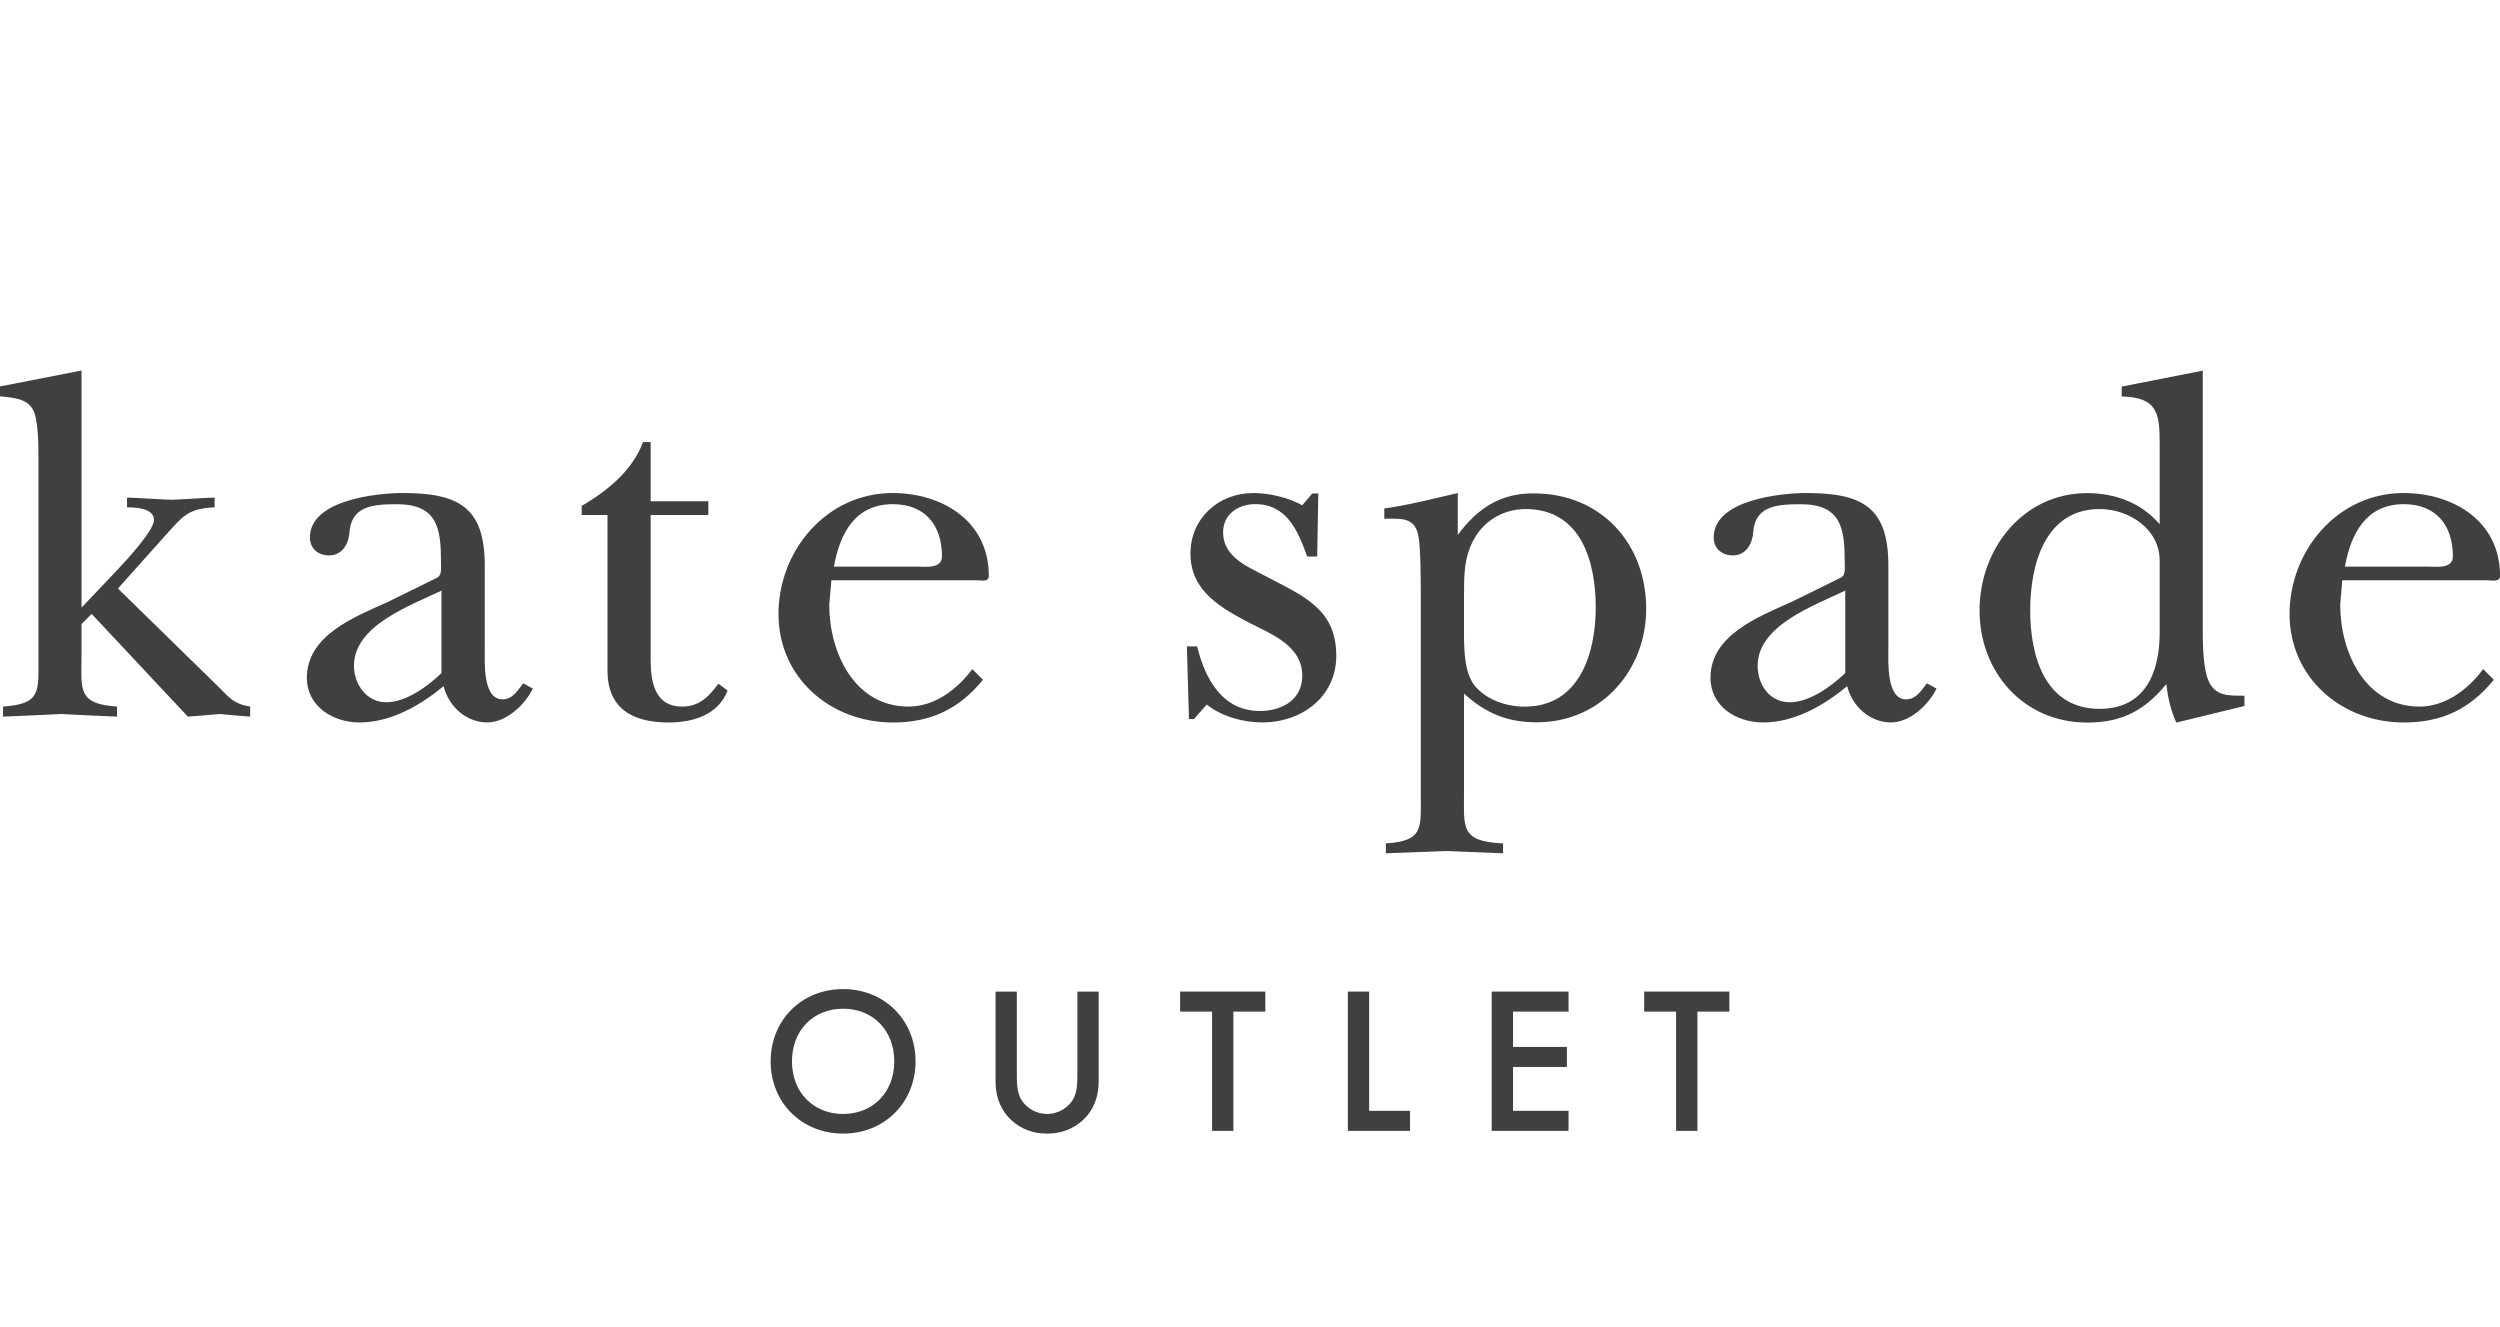
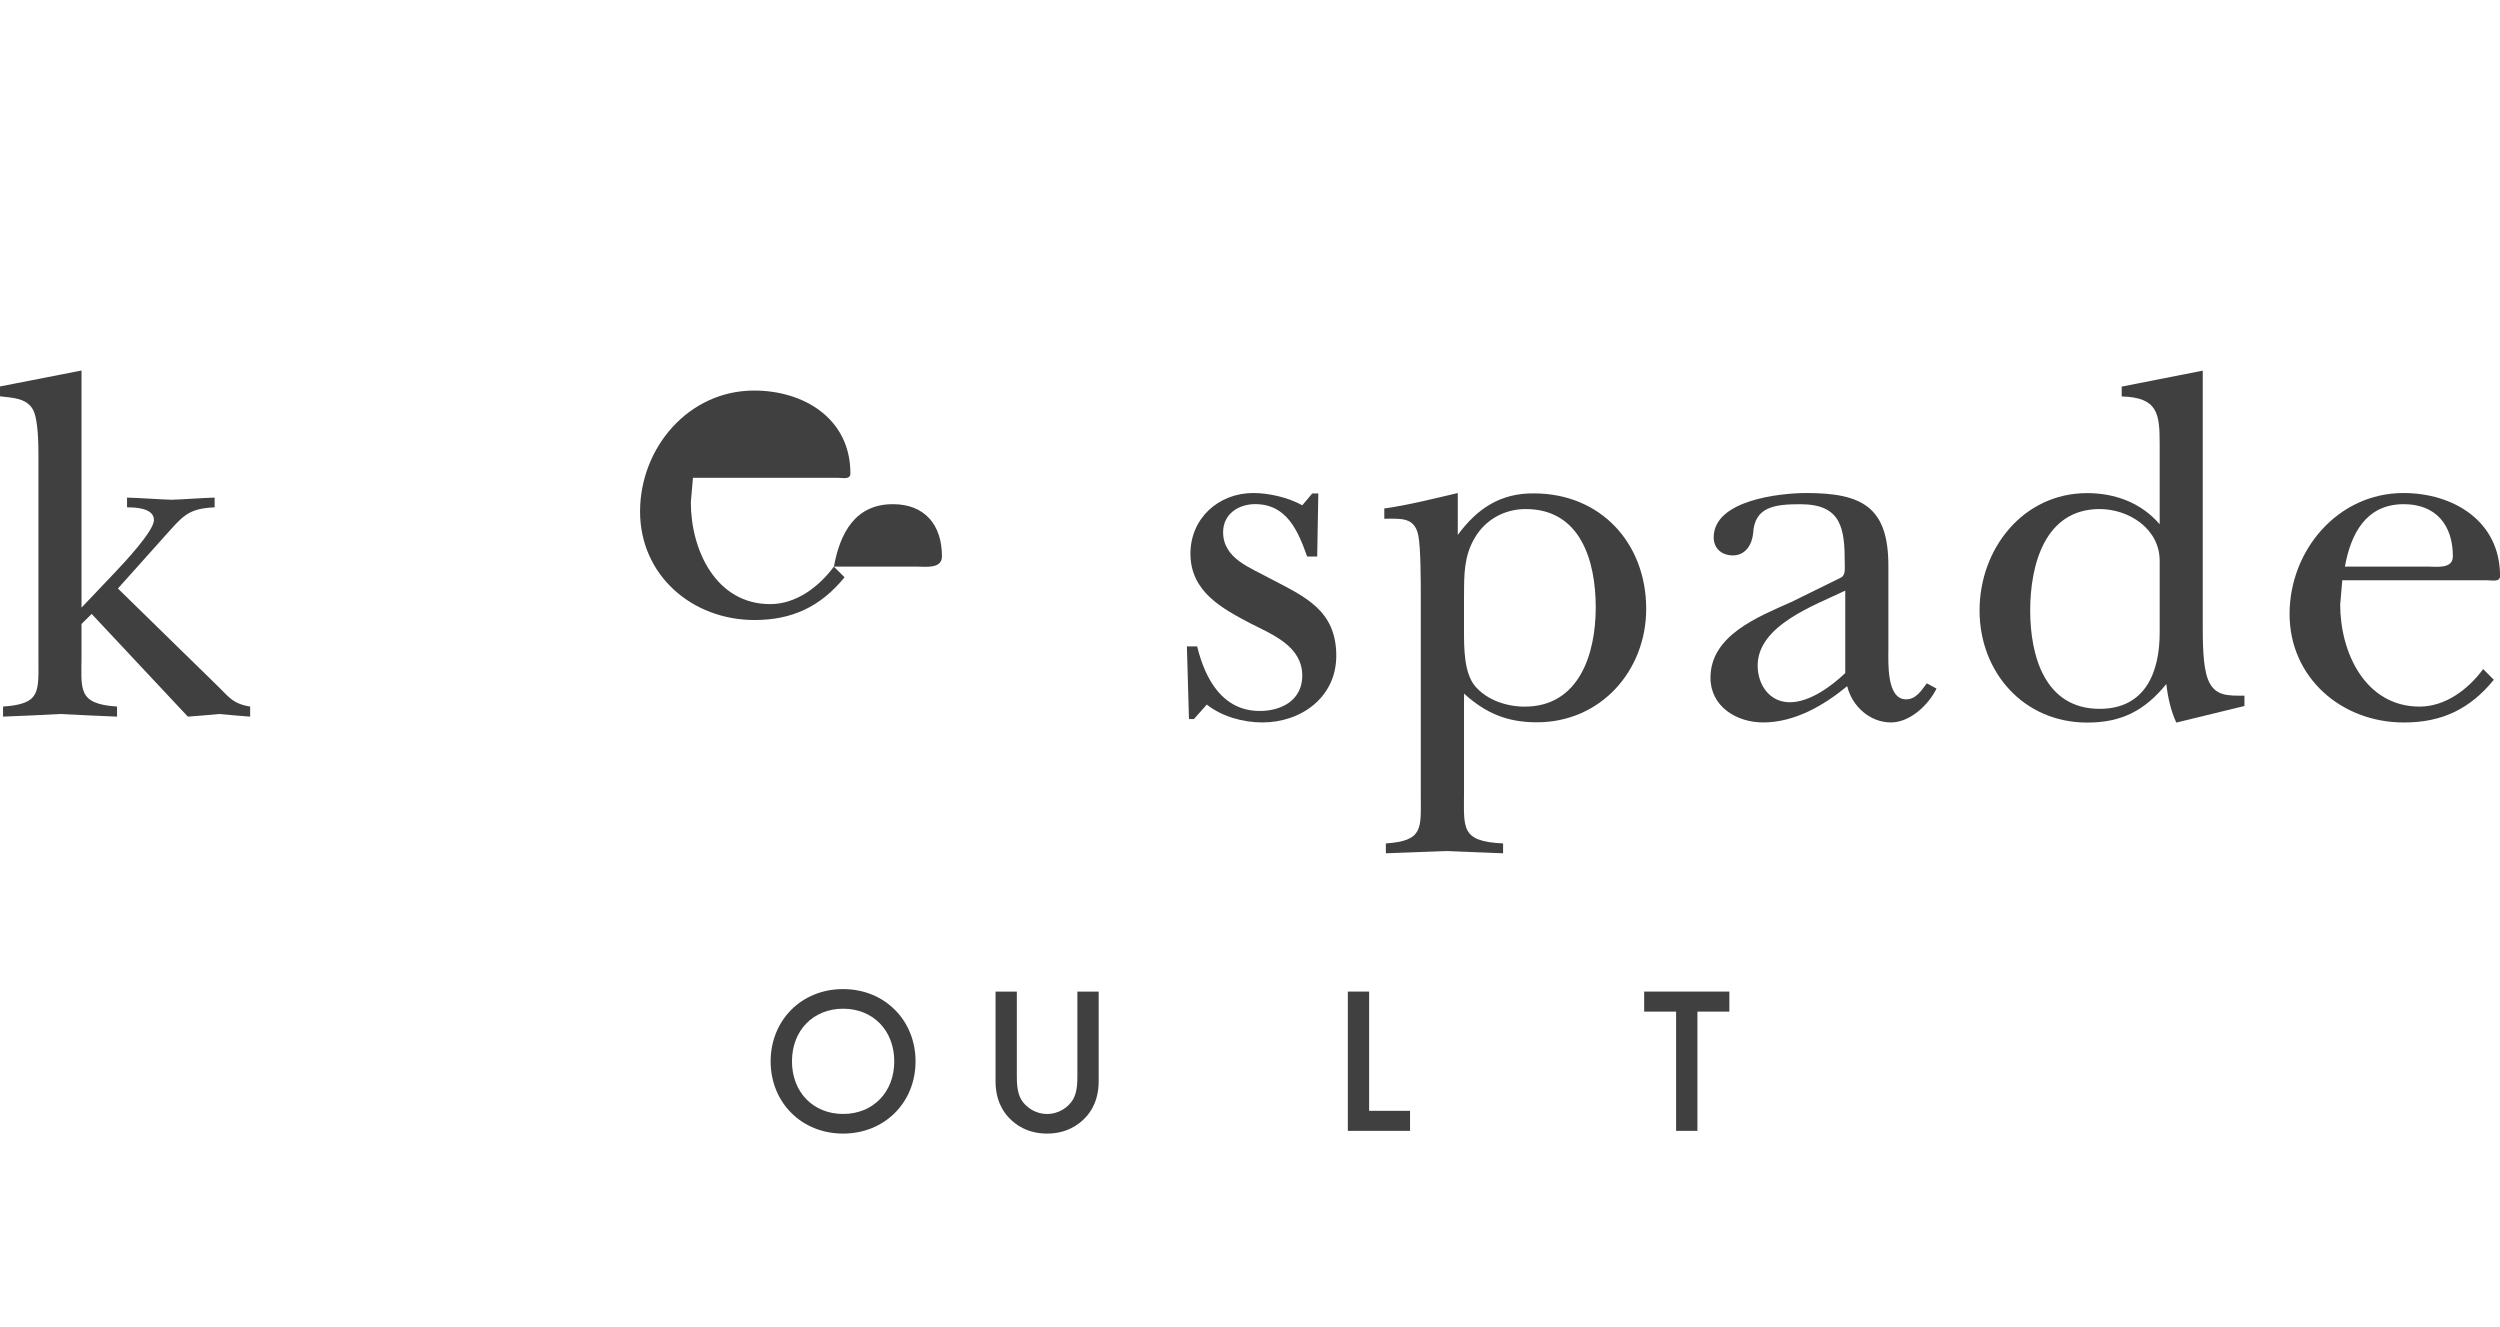
<svg xmlns="http://www.w3.org/2000/svg" id="Layer_1" viewBox="0 0 542.57 288">
  <defs>
    <style>.cls-1{fill:#404040;}</style>
  </defs>
  <path class="cls-1" d="M17.69,131.87l7.38-7.77c1.75-1.85,8.34-8.83,8.34-11.24,0-2.63-4.06-2.75-5.84-2.75v-2.12c3.2,.09,6.49,.37,9.69,.47,3.04-.1,6.25-.38,9.32-.47v2.12c-5.93,.23-7.02,2.07-10.86,6.29l-10.13,11.32,21.12,20.65c2.85,2.69,3.62,4.35,7.58,4.97v2.19c-2.21-.14-4.51-.38-6.69-.57-2.32,.19-4.52,.43-6.83,.57l-20.88-22.29-2.2,2.18v6.8c0,7.32-1,10.57,7.71,11.12v2.19c-4.06-.14-8.24-.38-12.33-.57-4.07,.19-8.14,.43-12.41,.57v-2.19c8.23-.55,7.68-3.18,7.68-10.48v-43.49c0-2.55,0-8.39-1.21-10.51-1.42-2.52-4.53-2.52-7.13-2.85v-2.14l17.69-3.46v51.44Z" />
-   <path class="cls-1" d="M95.82,146.07c-3.06,2.96-7.76,6.34-12.01,6.34s-6.99-3.89-6.99-7.94c0-8.79,12.43-13.12,18.99-16.29v17.89Zm-11.79-15.37c-7,3.17-17.43,7.13-17.43,16.4,0,6.19,5.62,9.69,11.43,9.69,6.76,0,13.1-3.64,18.25-7.87,1.09,4.45,4.94,7.87,9.47,7.87,4.05,0,8.13-3.72,9.89-7.35l-2.09-1.14c-1.21,1.56-2.29,3.48-4.51,3.48-4.3,0-3.83-8.1-3.83-10.85v-18.16c0-12.66-5.63-15.77-17.78-15.77-5.59,0-20.17,1.48-20.17,9.63,0,2.43,1.77,3.91,4.18,3.91,2.74,0,4.17-2.39,4.39-4.8,.33-5.81,4.8-6.31,10.26-6.31,8.95,0,9.62,5.3,9.62,12.79,0,1.18,.2,2.67-.88,3.17l-10.8,5.32Z" />
-   <path class="cls-1" d="M126.24,111.77v-1.97c5.47-3.2,10.98-7.59,13.32-13.86h1.65v12.85h12.52v2.98h-12.52v31.4c0,4.99,.98,10.18,6.81,10.18,3.84,0,5.83-2.22,7.9-4.97l1.98,1.48c-1.98,5.27-7.47,6.94-12.74,6.94-7.94,0-13.32-3.03-13.32-11.31v-33.72h-5.6Z" />
-   <path class="cls-1" d="M180.98,122.97c1.31-7.19,4.57-13.55,12.81-13.55,6.9,0,10.64,4.48,10.64,11.33,0,2.77-3.63,2.22-5.39,2.22h-18.06Zm30.04,22.24c-3.29,4.44-8.23,8.14-13.83,8.14-11.72,0-17.22-11.64-17.22-22.12l.46-5.29h31.46c1.11,0,2.71,.44,2.71-.96,0-11.96-10.17-17.98-20.9-17.98-14.27,0-24.75,12.45-24.75,26.25s11.24,23.55,24.84,23.55c8.21,0,14.36-2.93,19.54-9.27l-2.32-2.32Z" />
+   <path class="cls-1" d="M180.98,122.97c1.31-7.19,4.57-13.55,12.81-13.55,6.9,0,10.64,4.48,10.64,11.33,0,2.77-3.63,2.22-5.39,2.22h-18.06Zc-3.29,4.44-8.23,8.14-13.83,8.14-11.72,0-17.22-11.64-17.22-22.12l.46-5.29h31.46c1.11,0,2.71,.44,2.71-.96,0-11.96-10.17-17.98-20.9-17.98-14.27,0-24.75,12.45-24.75,26.25s11.24,23.55,24.84,23.55c8.21,0,14.36-2.93,19.54-9.27l-2.32-2.32Z" />
  <path class="cls-1" d="M259.14,156.06h-1.1l-.45-15.77h2.23c1.73,7.11,5.5,14.01,13.59,14.01,4.83,0,9.22-2.43,9.22-7.65,0-6.36-6.36-8.88-11.1-11.28-6.33-3.33-13.17-6.94-13.17-15.22,0-7.63,6.07-13.15,13.63-13.15,3.41,0,7.58,.96,10.64,2.66l2.16-2.56h1.32l-.24,13.69h-2.18c-1.96-5.51-4.39-11.38-11.28-11.38-3.58,0-6.96,2.11-6.96,6.09,0,5.75,5.97,7.71,10.15,10.03,7.54,3.96,14.41,6.84,14.41,16.79,0,9-7.61,14.47-16.04,14.47-4.16,0-8.78-1.26-12.06-3.88l-2.78,3.13Z" />
  <path class="cls-1" d="M317.74,129.08c0-4.48,0-8.39,2.3-12.31,2.31-4,6.49-6.29,11.07-6.29,11.99,0,15.21,11.35,15.21,21.35s-3.54,21.53-15.43,21.53c-3.94,0-8.21-1.44-10.75-4.44-2.41-2.87-2.41-8.28-2.41-12v-7.83Zm-1.35-22.08c-5.07,1.17-10.48,2.58-15.96,3.35v2.23c3.52,0,6.53-.43,7.37,3.57,.55,2.51,.55,10.18,.55,13.25v43.13c0,7.21,.67,9.96-7.58,10.52v2.14c4.38-.12,8.8-.37,13.23-.49,4.06,.13,8.11,.37,12.21,.49v-2.14c-9.28-.45-8.48-3.3-8.48-11.22v-21.3c4.7,4.25,9.33,6.23,15.82,6.23,13.85,0,23.72-11.2,23.72-24.61,0-14.27-9.87-25.07-24.38-25.07-7.14-.07-12.21,3.17-16.51,9.01v-9.08Z" />
  <path class="cls-1" d="M400.47,146.07c-3.09,2.96-7.78,6.34-12.03,6.34-4.47,0-6.98-3.89-6.98-7.94,0-8.79,12.45-13.12,19.01-16.29v17.89Zm-11.83-15.37c-7,3.17-17.42,7.13-17.42,16.4,0,6.19,5.59,9.69,11.45,9.69,6.75,0,13.1-3.64,18.22-7.87,1.1,4.45,4.99,7.87,9.5,7.87,4.07,0,8.11-3.72,9.89-7.35l-2.1-1.14c-1.21,1.56-2.32,3.48-4.52,3.48-4.27,0-3.83-8.1-3.83-10.85v-18.16c0-12.66-5.61-15.77-17.79-15.77-5.56,0-20.12,1.48-20.12,9.63,0,2.43,1.77,3.91,4.18,3.91,2.74,0,4.15-2.39,4.38-4.8,.3-5.81,4.79-6.31,10.25-6.31,8.97,0,9.63,5.3,9.63,12.79,0,1.18,.22,2.67-.9,3.17l-10.81,5.32Z" />
  <path class="cls-1" d="M468.71,137.31c0,8.67-3.17,16.53-13.03,16.53-11.88,0-15.07-11.46-15.07-21.36s3.19-22,15.07-22c6.31,0,13.03,4.25,13.03,11.23v15.6Zm18.4,15.89v-2.22c-3.58,0-6.5,.19-7.95-3.61-1.1-2.84-1.1-8.38-1.1-11.44v-55.49l-17.59,3.46v2.14c7.89,.22,8.24,3.76,8.24,10.38v17.36c-3.95-4.63-9.67-6.76-15.73-6.76-13.91,0-23.36,12.07-23.36,25.47s9.57,24.33,23.36,24.33c7.52,0,12.48-2.63,17.18-8.36,.32,2.95,.99,5.82,2.16,8.36l14.79-3.6Z" />
  <path class="cls-1" d="M508.91,122.97c1.3-7.19,4.61-13.55,12.79-13.55,6.91,0,10.64,4.48,10.64,11.33,0,2.77-3.6,2.22-5.33,2.22h-18.1Zm30,22.24c-3.26,4.44-8.22,8.14-13.79,8.14-11.73,0-17.23-11.64-17.23-22.12l.45-5.29h31.5c1.09,0,2.74,.44,2.74-.96,0-11.96-10.22-17.98-20.97-17.98-14.24,0-24.71,12.45-24.71,26.25s11.24,23.55,24.81,23.55c8.27,0,14.35-2.93,19.52-9.27l-2.31-2.32Z" />
  <path class="cls-1" d="M198.7,230.34c0,8.88-6.66,15.68-15.73,15.68s-15.72-6.8-15.72-15.68,6.66-15.68,15.72-15.68,15.73,6.8,15.73,15.68m-4.62,0c0-6.71-4.62-11.42-11.1-11.42s-11.1,4.71-11.1,11.42,4.62,11.42,11.1,11.42,11.1-4.71,11.1-11.42" />
  <path class="cls-1" d="M220.68,215.2v18.22c0,1.63,.05,3.63,.95,5.21,.91,1.54,2.95,3.13,5.62,3.13s4.71-1.59,5.62-3.13c.91-1.59,.95-3.58,.95-5.21v-18.22h4.62v19.44c0,2.4-.5,5.3-2.81,7.84-1.59,1.72-4.26,3.54-8.38,3.54s-6.8-1.81-8.38-3.54c-2.31-2.54-2.81-5.44-2.81-7.84v-19.44h4.62Z" />
-   <polygon class="cls-1" points="267.68 219.55 267.68 245.43 263.06 245.43 263.06 219.55 256.12 219.55 256.12 215.2 274.61 215.2 274.61 219.55 267.68 219.55" />
  <polygon class="cls-1" points="297.14 215.2 297.14 241.08 306.02 241.08 306.02 245.43 292.52 245.43 292.52 215.2 297.14 215.2" />
-   <polygon class="cls-1" points="340.42 219.55 328.37 219.55 328.37 227.21 340.06 227.21 340.06 231.56 328.37 231.56 328.37 241.08 340.42 241.08 340.42 245.43 323.74 245.43 323.74 215.2 340.42 215.2 340.42 219.55" />
  <polygon class="cls-1" points="368.39 219.55 368.39 245.43 363.76 245.43 363.76 219.55 356.83 219.55 356.83 215.2 375.32 215.2 375.32 219.55 368.39 219.55" />
</svg>